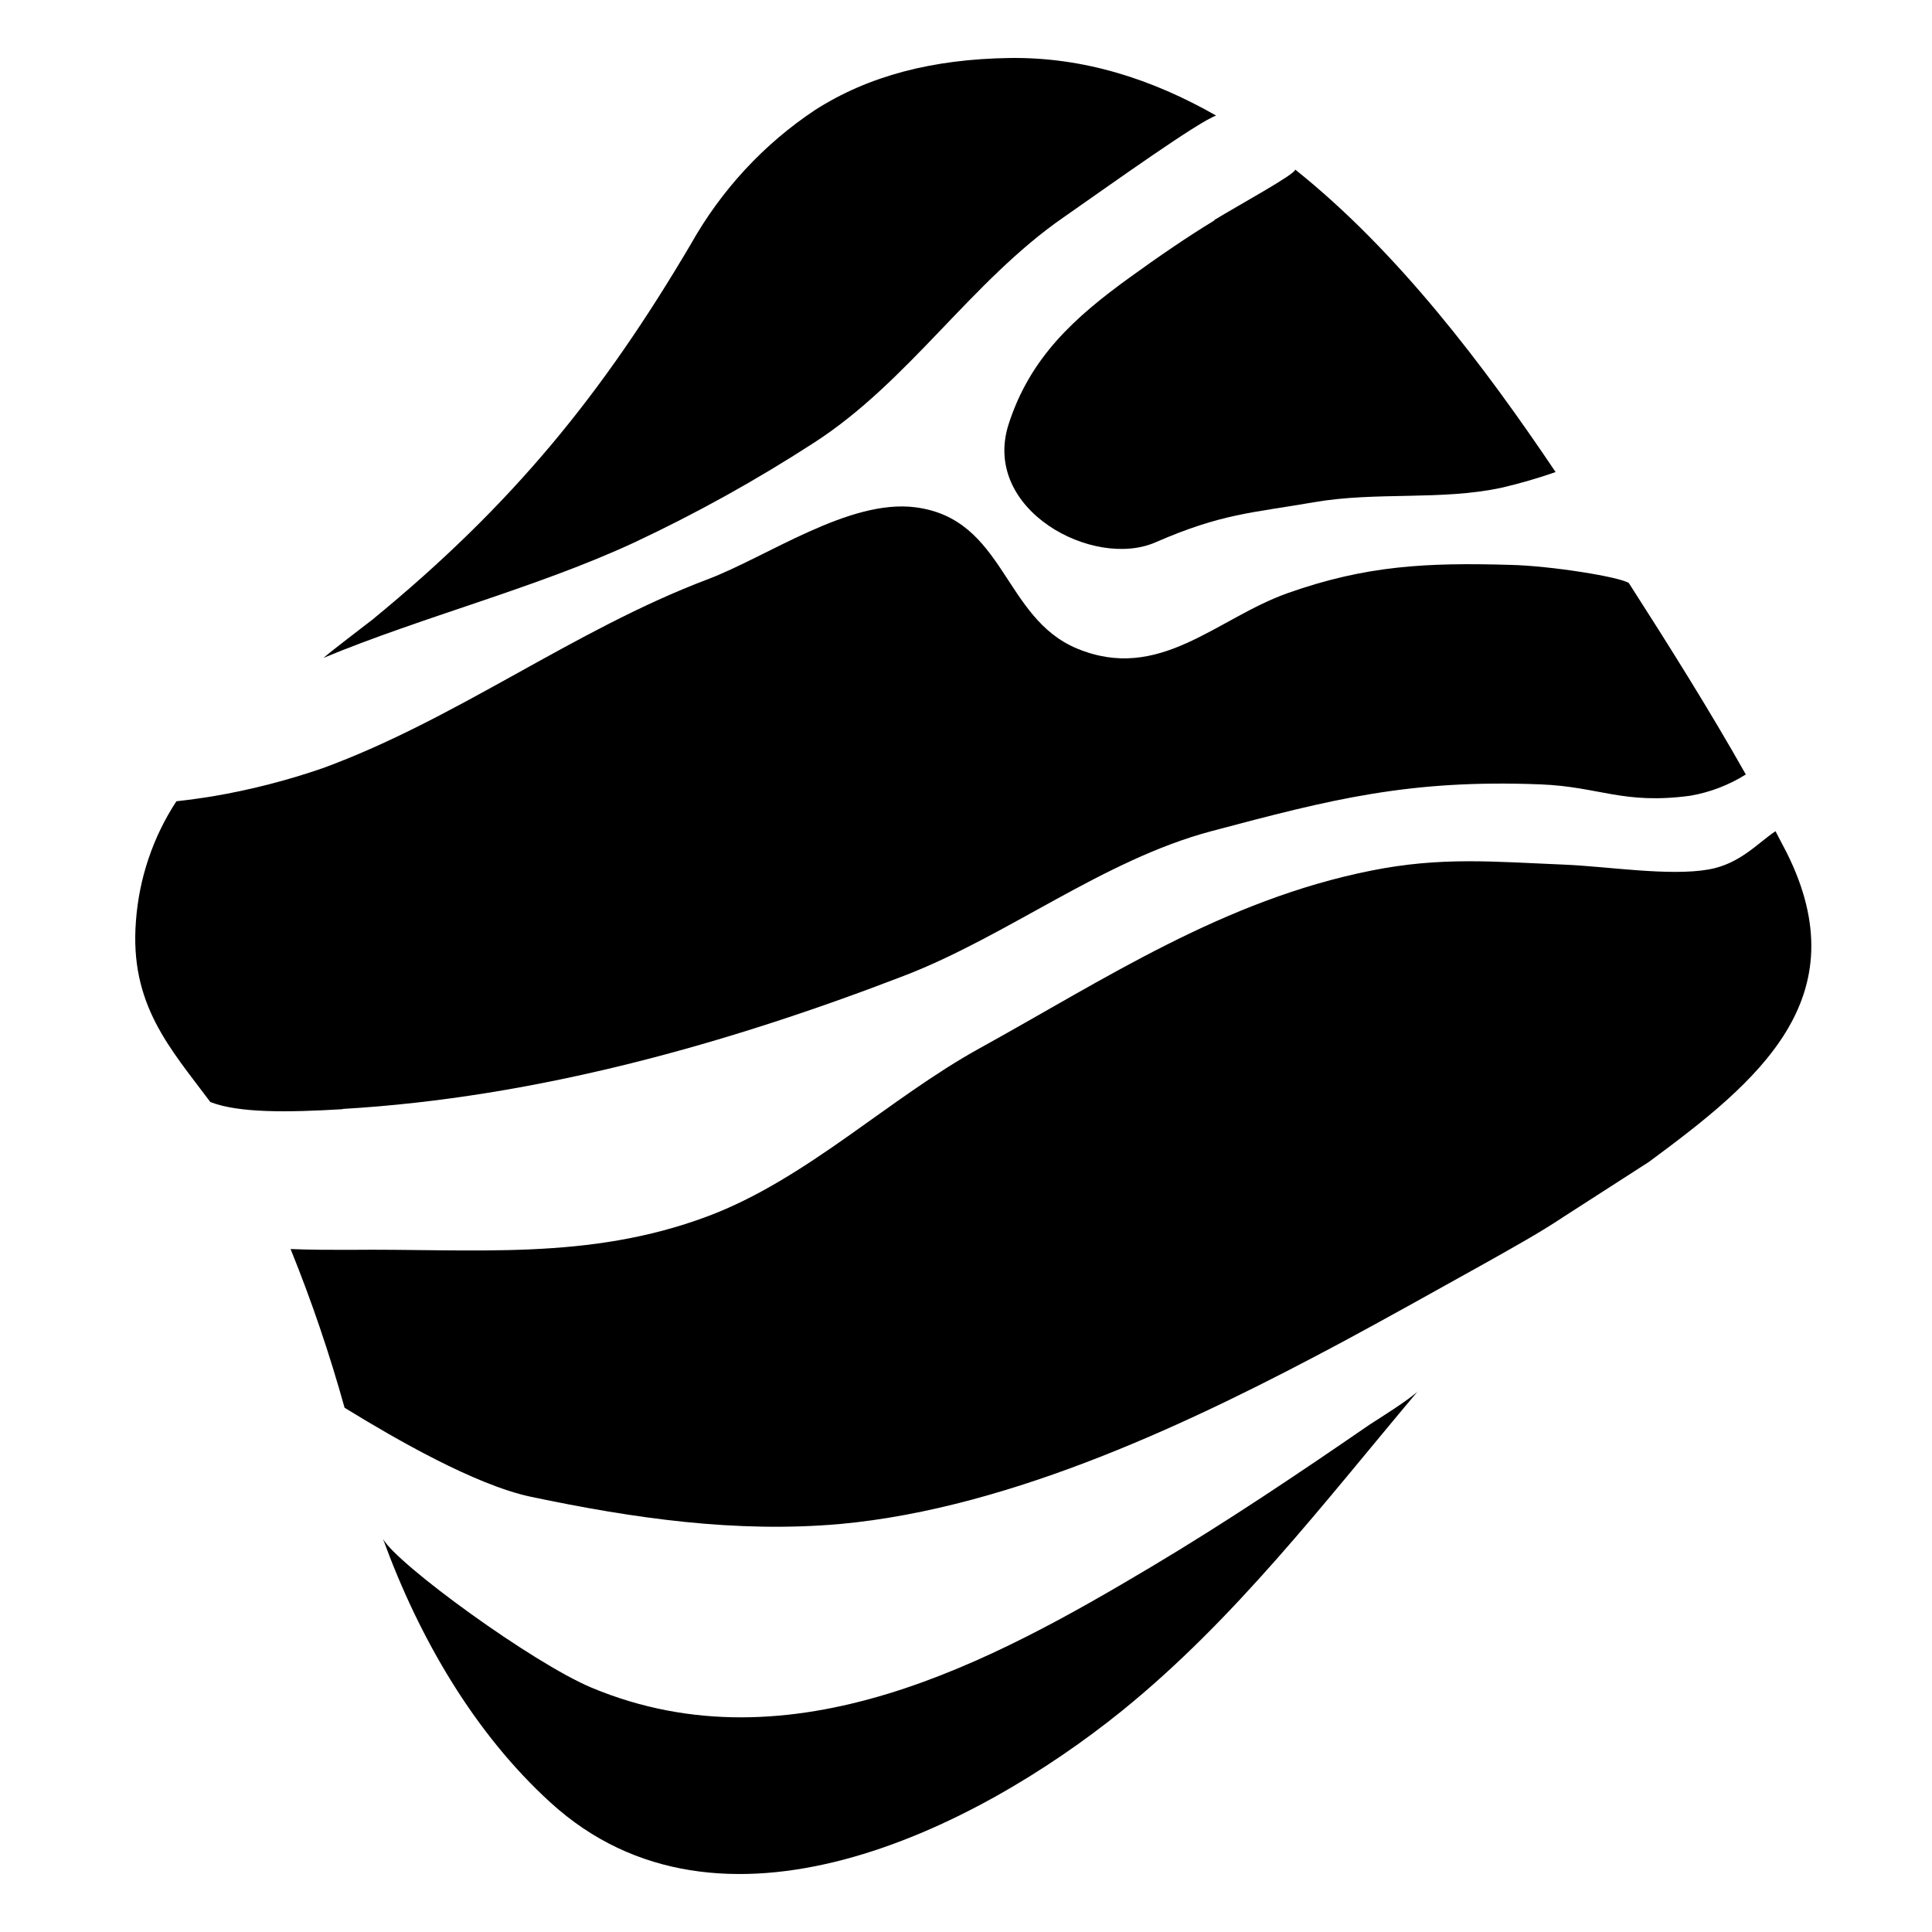
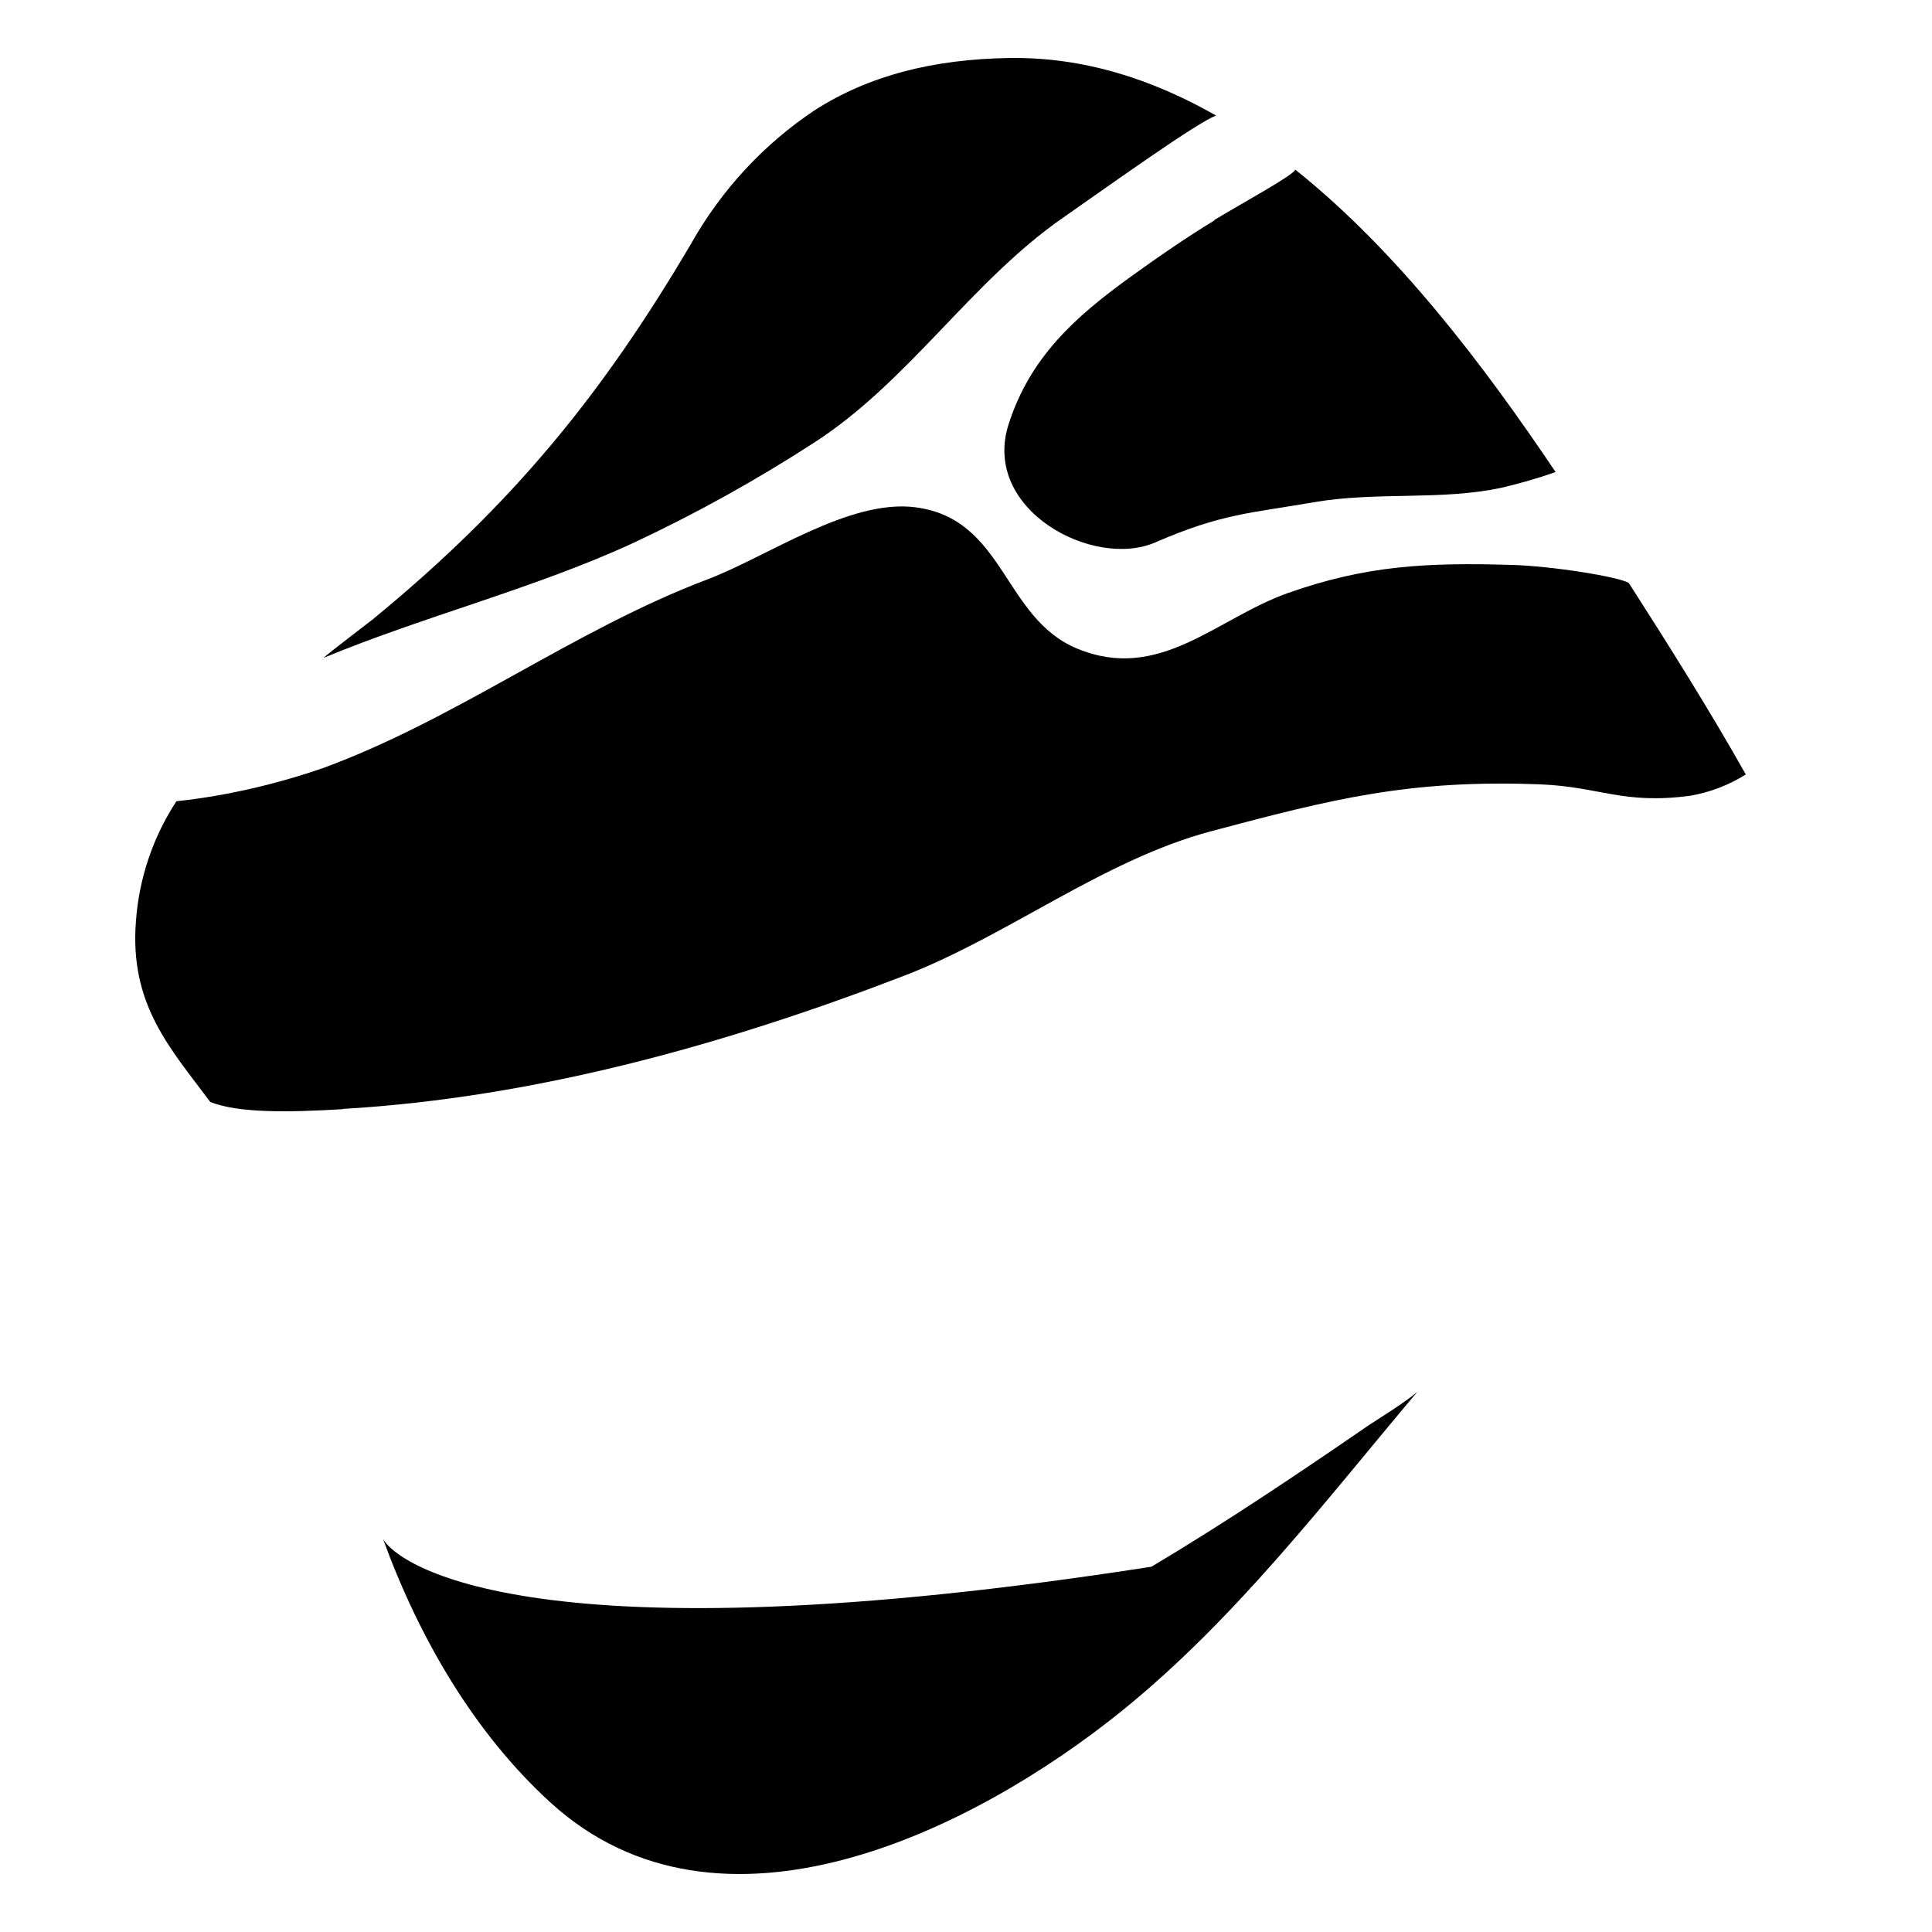
<svg xmlns="http://www.w3.org/2000/svg" width="100" height="100" viewBox="0 0 100 100" fill="none">
  <path d="M62.855 11.41C61.477 12.246 59.952 13.29 58.449 14.38C55.652 16.406 53.323 18.479 52.206 21.957C50.782 26.399 56.616 29.478 59.814 28.068C63.236 26.578 64.784 26.554 68.014 25.995C71.243 25.436 74.597 25.92 77.729 25.243C78.672 25.023 79.603 24.753 80.518 24.434C76.843 18.968 72.355 13.017 67.04 8.777C67.04 9.022 64.224 10.554 62.855 11.386" fill="black" />
  <path d="M52.243 3.002C48.283 3.063 44.971 3.914 42.192 5.691C39.54 7.45 37.336 9.83 35.76 12.633C31.222 20.328 26.6 26.071 19.273 32.074C19.705 31.731 18.851 32.417 19.273 32.074C18.759 32.478 17.238 33.625 16.742 34.053C21.887 31.914 27.767 30.428 32.821 28.083C36.018 26.584 39.113 24.868 42.086 22.945C47.02 19.787 50.263 14.56 55.054 11.246C57.746 9.366 61.986 6.33 62.946 5.982C59.648 4.102 56.102 2.946 52.247 3.002" fill="black" />
  <path d="M17.74 57.398C27.814 56.81 37.736 53.994 46.791 50.507C52.175 48.434 57.108 44.509 62.69 43.024C68.914 41.369 72.934 40.335 79.737 40.599C82.801 40.721 84.01 41.656 87.496 41.186C88.511 41.01 89.485 40.637 90.363 40.086C88.475 36.739 86.362 33.379 84.308 30.178C83.849 29.863 80.275 29.284 78.148 29.237C73.866 29.115 70.72 29.261 66.663 30.695C62.952 32.011 60.012 35.343 55.744 33.567C51.917 31.973 52.014 26.855 47.383 26.258C43.956 25.811 39.698 28.828 36.615 29.99C29.684 32.612 23.661 37.214 16.701 39.762C14.86 40.397 12.972 40.882 11.056 41.209C10.509 41.299 9.788 41.402 9.131 41.473C7.919 43.32 7.198 45.458 7.036 47.677C6.696 51.997 8.809 54.258 10.886 57.04C12.351 57.614 14.892 57.581 17.726 57.412" fill="black" />
-   <path d="M73.38 72.026C72.77 72.557 71.543 73.314 70.886 73.742C67.211 76.27 63.485 78.776 59.599 81.093C51.45 85.949 40.999 91.693 30.621 87.354C27.571 86.076 20.575 80.985 19.826 79.659C21.696 84.793 24.553 89.704 28.485 93.291C37.255 101.305 50.407 94.738 58.065 88.558C63.922 83.819 68.502 77.812 73.38 72.017C73.408 71.979 73.348 72.054 73.38 72.017" fill="black" />
-   <path d="M85.344 60.142C90.981 55.983 96.259 51.681 92.474 44.123C92.359 43.898 92.014 43.254 91.9 43.023C90.981 43.634 90.062 44.715 88.449 45.002C86.401 45.364 83.227 44.847 80.962 44.753C77.287 44.603 74.609 44.335 70.97 45.063C63.326 46.591 57.189 50.68 50.734 54.243C45.994 56.852 41.772 61.021 36.636 62.953C30.425 65.28 24.536 64.617 18.032 64.692C17.049 64.692 16.038 64.692 15.041 64.65C16.126 67.33 17.058 70.072 17.834 72.861C17.883 72.888 17.931 72.918 17.976 72.951C20.439 74.46 24.578 76.857 27.476 77.473C32.819 78.596 38.083 79.353 43.477 78.883C52.48 78.055 61.925 73.505 69.477 69.463C71.452 68.406 74.737 66.572 76.827 65.407C78.072 64.706 79.694 63.813 80.939 62.977L85.344 60.142Z" fill="black" />
+   <path d="M73.38 72.026C72.77 72.557 71.543 73.314 70.886 73.742C67.211 76.27 63.485 78.776 59.599 81.093C27.571 86.076 20.575 80.985 19.826 79.659C21.696 84.793 24.553 89.704 28.485 93.291C37.255 101.305 50.407 94.738 58.065 88.558C63.922 83.819 68.502 77.812 73.38 72.017C73.408 71.979 73.348 72.054 73.38 72.017" fill="black" />
</svg>